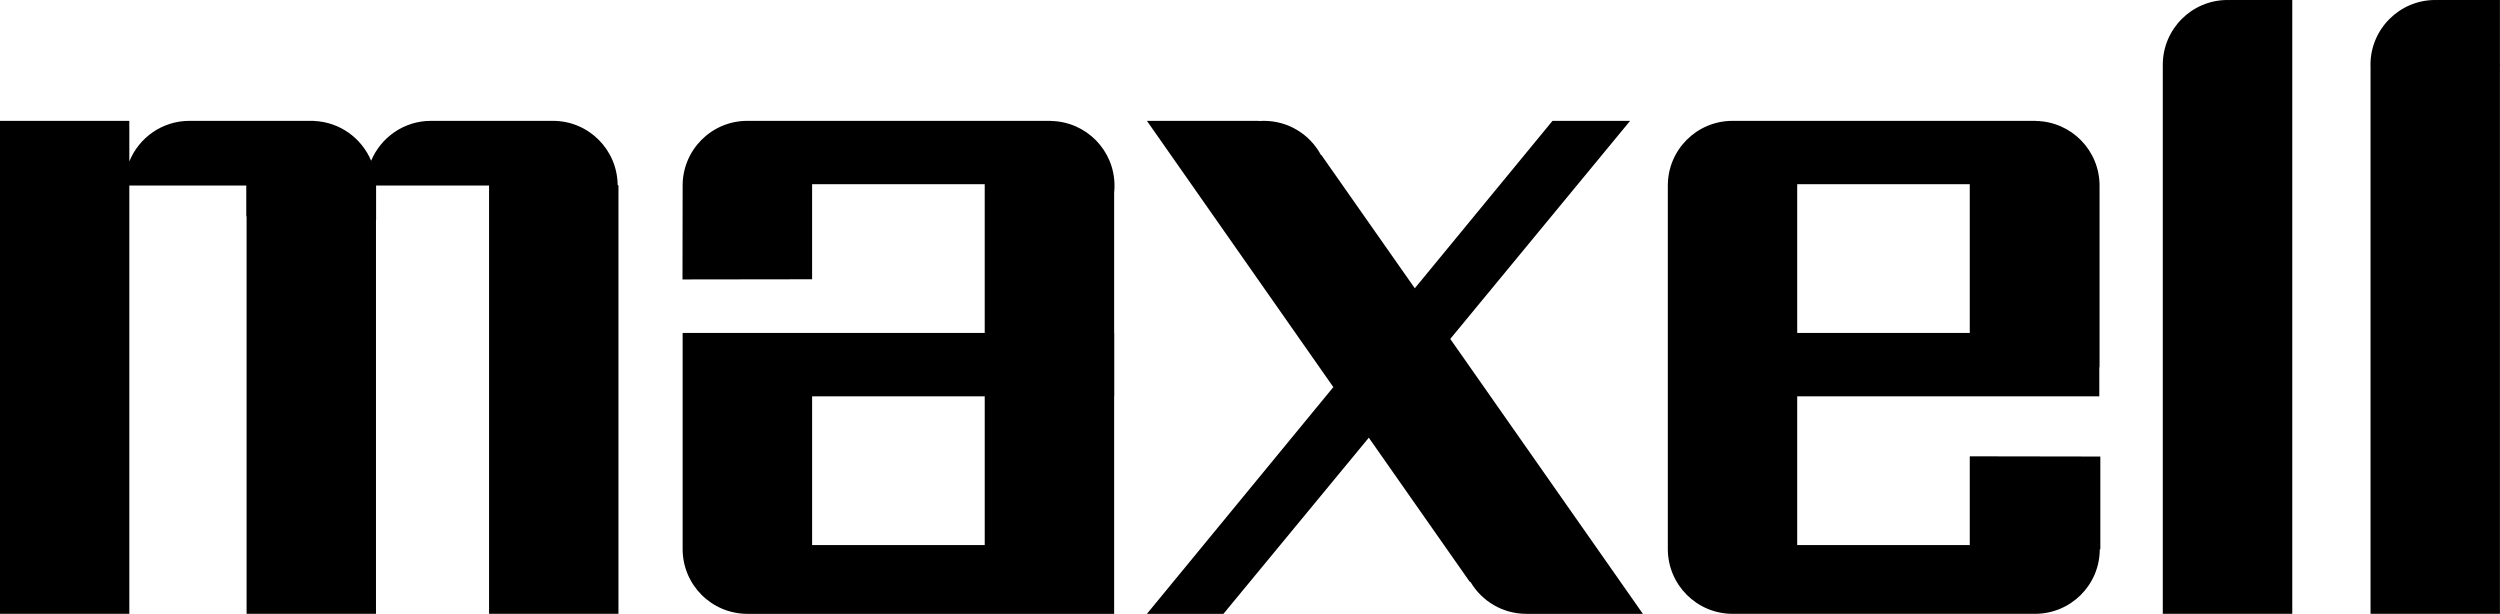
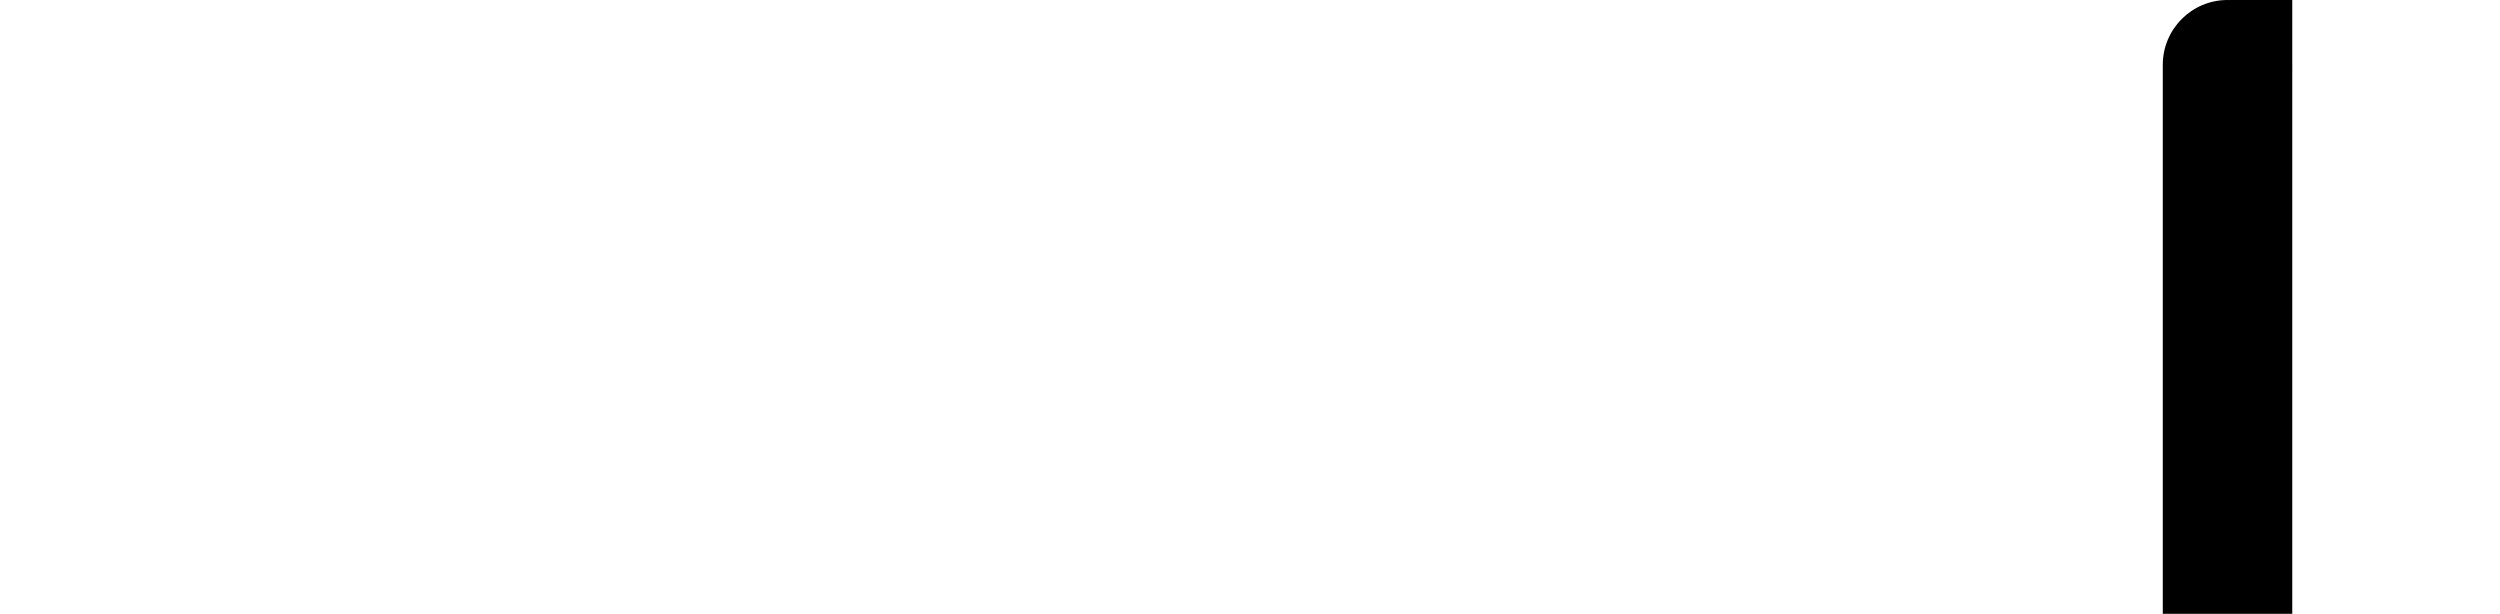
<svg xmlns="http://www.w3.org/2000/svg" width="282.654mm" height="69.401mm" viewBox="0 0 282.654 69.401" version="1.1" id="svg5" xml:space="preserve">
  <defs id="defs2" />
  <g id="layer1" transform="translate(-467.537,-78.135)">
    <path d="m 726.708,85.463 c 0,-0.046 -0.003,-0.094 -0.003,-0.143 0,0 0,-7.186 0,-7.186 0,0 -7.15,0 -7.15,0 0,0 -0.008,0.011 -0.008,0.011 -0.053,0 -0.108,-0.011 -0.161,-0.011 -4.046,0 -7.321,3.286 -7.321,7.328 0,0.044 0,0.091 0,0.143 0,0 0,61.929 0,61.929 0,0 14.64,0 14.64,0 0,0 0,-61.929 0,-61.929 0,-0.052 0.003,-0.099 0.003,-0.143 z" id="path10" style="fill:#000000;fill-rule:evenodd;stroke-width:1.608;stroke-linecap:butt;stroke-linejoin:miter;stroke-dasharray:none" />
-     <path d="m 750.191,85.463 c 0,-0.046 -0.008,-0.094 -0.008,-0.143 0,0 0,-7.186 0,-7.186 0,0 -7.142,0 -7.142,0 0,0 -0.011,0.011 -0.011,0.011 -0.056,0 -0.106,-0.011 -0.161,-0.011 -4.038,0 -7.323,3.286 -7.323,7.328 0,0.044 0.008,0.091 0.008,0.143 0,0 0,61.929 0,61.929 0,0 14.629,0 14.629,0 0,0 0,-61.929 0,-61.929 0,-0.052 0.008,-0.099 0.008,-0.143 z" id="path14" style="fill:#000000;fill-rule:evenodd;stroke-width:1.608;stroke-linecap:butt;stroke-linejoin:miter;stroke-dasharray:none" />
-     <path d="m 705.004,129.751 c 0,0 -14.762,-0.024 -14.762,-0.024 0,0 0,10.034 0,10.034 0,0 -19.51,0 -19.51,0 0,0 0,-16.815 0,-16.815 0,0 34.155,0 34.155,0 0,0 0,-3.279 0,-3.279 0,0 0.029,0 0.029,0 0,0 0,-20.543 0,-20.543 0,-3.997 -3.2,-7.242 -7.183,-7.313 0,0 -0.005,-0.013 -0.005,-0.013 0,0 -34.311,0 -34.311,0 -4.043,0 -7.314,3.275 -7.314,7.317 0,0.049 0,0.094 0,0.138 0,0 0,40.958 0,40.958 0,4.043 3.287,7.323 7.323,7.323 0,0 34.195,0 34.195,0 4.024,0 7.294,-3.241 7.319,-7.257 0,0 0.064,-0.066 0.064,-0.066 0,0 0,-10.462 0,-10.462 z M 690.242,98.958 c 0,0 0,16.821 0,16.821 0,0 -19.51,0 -19.51,0 0,0 0,-16.524 0,-16.524 0,-0.044 0.01,-0.089 0.01,-0.138 0,-0.049 -0.01,-0.086 -0.01,-0.13 0,0 0,-0.028 0,-0.028 0,0 19.51,0 19.51,0 z" id="path18" style="fill:#000000;fill-rule:evenodd;stroke-width:1.608;stroke-linecap:butt;stroke-linejoin:miter;stroke-dasharray:none" />
-     <path d="m 593.505,99.895 c 0.03,-0.253 0.039,-0.509 0.039,-0.771 0,-3.997 -3.207,-7.242 -7.192,-7.313 0,0 -0.003,-0.013 -0.003,-0.013 0,0 -34.313,0 -34.313,0 -4.046,0 -7.319,3.275 -7.319,7.317 0,0.049 0,0.094 0,0.135 0,0 -0.016,10.479 -0.016,10.479 0,0 14.654,-0.02 14.654,-0.02 0,0 0,-10.455 0,-10.455 0,-0.044 0.003,-0.089 0.003,-0.138 0,-0.049 -0.003,-0.086 -0.003,-0.13 0,0 0,-0.028 0,-0.028 0,0 19.516,0 19.516,0 0,0 0,16.821 0,16.821 0,0 -34.154,0 -34.154,0 0,0 0,24.434 0,24.434 0,4.043 3.276,7.323 7.325,7.323 0,0 41.462,0 41.462,0 0,0 0,-24.589 0,-24.589 0,0 0.013,0 0.013,0 0,0 0,-7.167 0,-7.167 0,0 -0.013,0 -0.013,0 0,0 0,-15.883 0,-15.883 z m -34.149,23.051 c 0,0 19.516,0 19.516,0 0,0 0,16.815 0,16.815 0,0 -19.516,0 -19.516,0 0,0 0,-16.815 0,-16.815 z" id="path22" style="fill:#000000;fill-rule:evenodd;stroke-width:1.608;stroke-linecap:butt;stroke-linejoin:miter;stroke-dasharray:none" />
-     <path d="m 537.369,99.03 c -0.049,-3.997 -3.3,-7.231 -7.306,-7.231 0,0 -13.81,0 -13.81,0 -3.037,0 -5.648,1.866 -6.754,4.508 -1.07,-2.543 -3.535,-4.371 -6.442,-4.495 0,0 -0.016,-0.013 -0.016,-0.013 0,0 -14.09,0 -14.09,0 -3.077,0 -5.712,1.907 -6.793,4.594 0,0 0,-4.594 0,-4.594 0,0 -14.621,0 -14.621,0 0,0 0,55.736 0,55.736 0,0 14.621,0 14.621,0 0,0 0,-48.422 0,-48.422 0,0 13.224,0 13.224,0 0,0 0,3.49 0,3.49 0.014,-0.016 0.019,-0.032 0.035,-0.044 0,0 0,44.976 0,44.976 0,0 14.629,0 14.629,0 0,0 0,-44.549 0,-44.549 0.005,0 0.011,0.011 0.013,0.017 0,0 0,-3.89 0,-3.89 0,0 12.772,0 12.772,0 0,0 0,48.422 0,48.422 0,0 14.63,0 14.63,0 0,0 0,-48.419 0,-48.419 0,0 -0.091,-0.086 -0.091,-0.086 z" id="path26" style="fill:#000000;fill-rule:evenodd;stroke-width:1.608;stroke-linecap:butt;stroke-linejoin:miter;stroke-dasharray:none" />
-     <path d="m 631.506,116.454 c 0,0 20.334,-24.655 20.334,-24.655 0,0 -8.775,0 -8.775,0 0,0 -15.568,18.929 -15.568,18.929 0,0 -10.547,-15.043 -10.547,-15.043 0,0 -0.066,-0.03 -0.066,-0.03 -1.238,-2.299 -3.661,-3.856 -6.447,-3.856 -0.192,0 -0.379,0.013 -0.57,0.02 0,0 -0.044,-0.02 -0.044,-0.02 0,0 -12.613,0 -12.613,0 0,0 21.077,30.102 21.077,30.102 0,0 -21.077,25.635 -21.077,25.635 0,0 8.651,0 8.651,0 0,0 16.435,-19.914 16.435,-19.914 0,0 11.39,16.257 11.39,16.257 0,0 0.132,0.088 0.132,0.088 1.275,2.134 3.611,3.569 6.282,3.569 0,0 13.183,0 13.183,0 0,0 -21.776,-31.081 -21.776,-31.081 z" id="path30" style="fill:#000000;fill-rule:evenodd;stroke-width:1.608;stroke-linecap:butt;stroke-linejoin:miter;stroke-dasharray:none" />
  </g>
</svg>